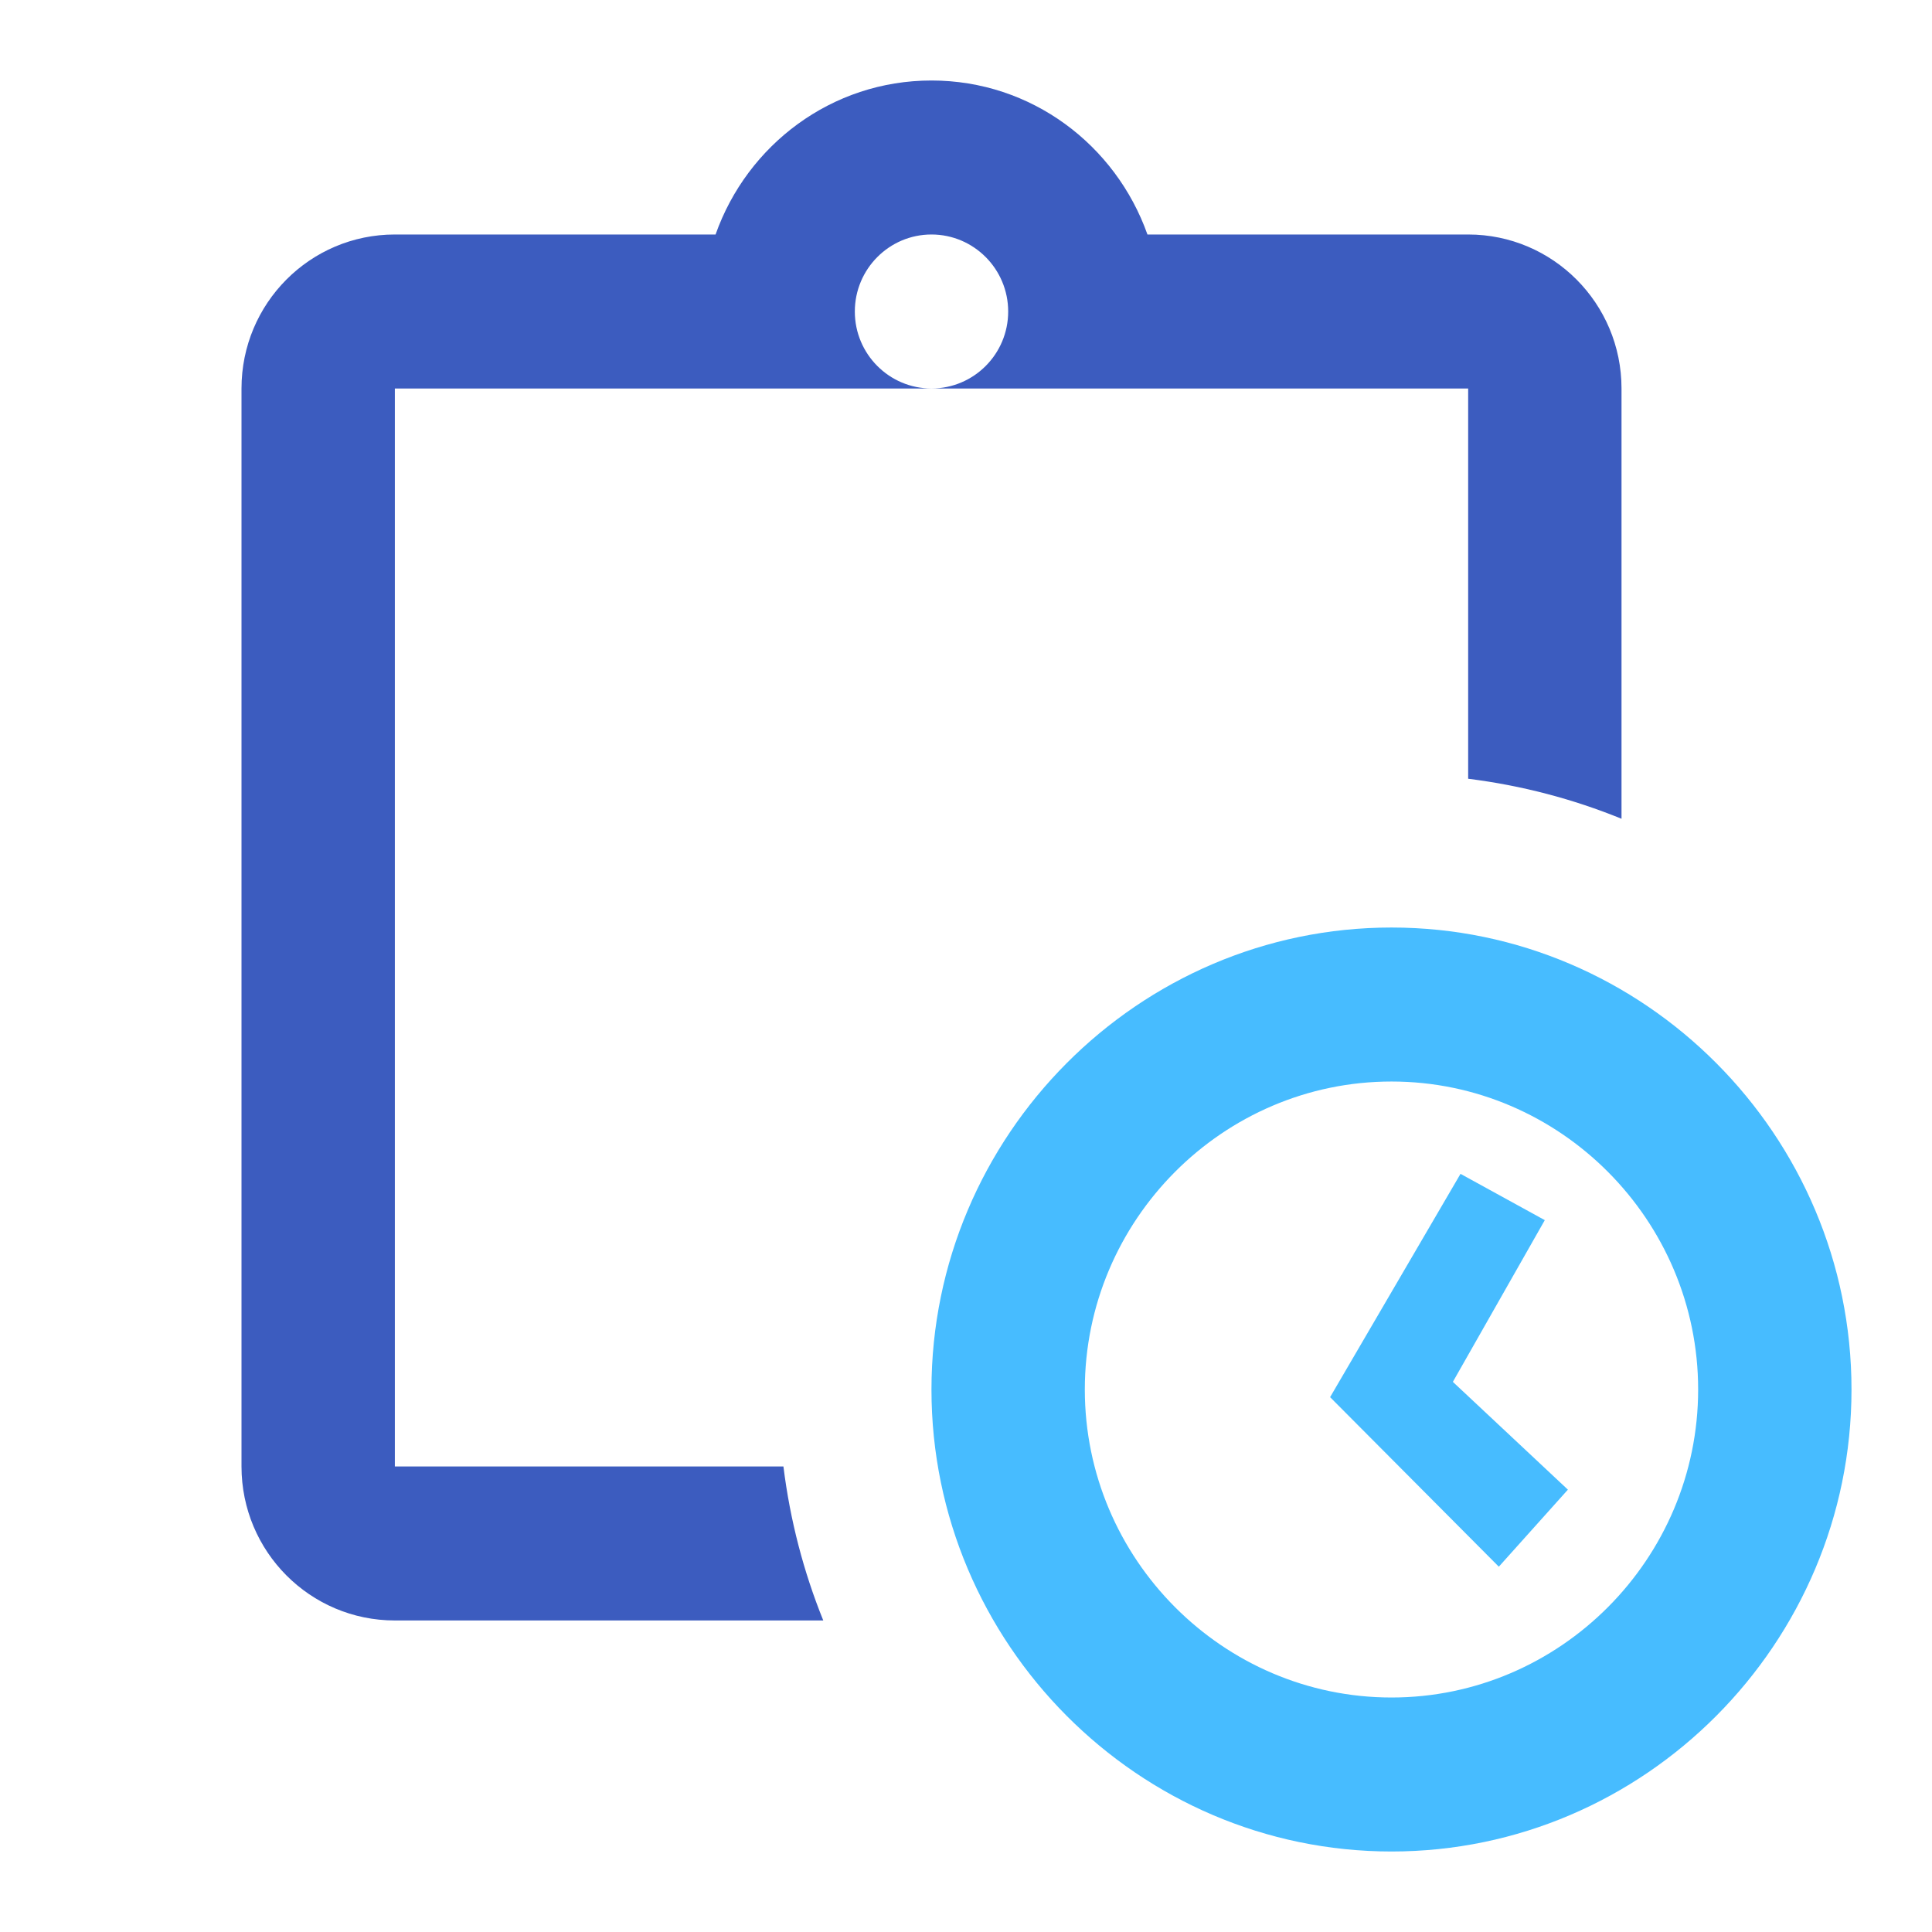
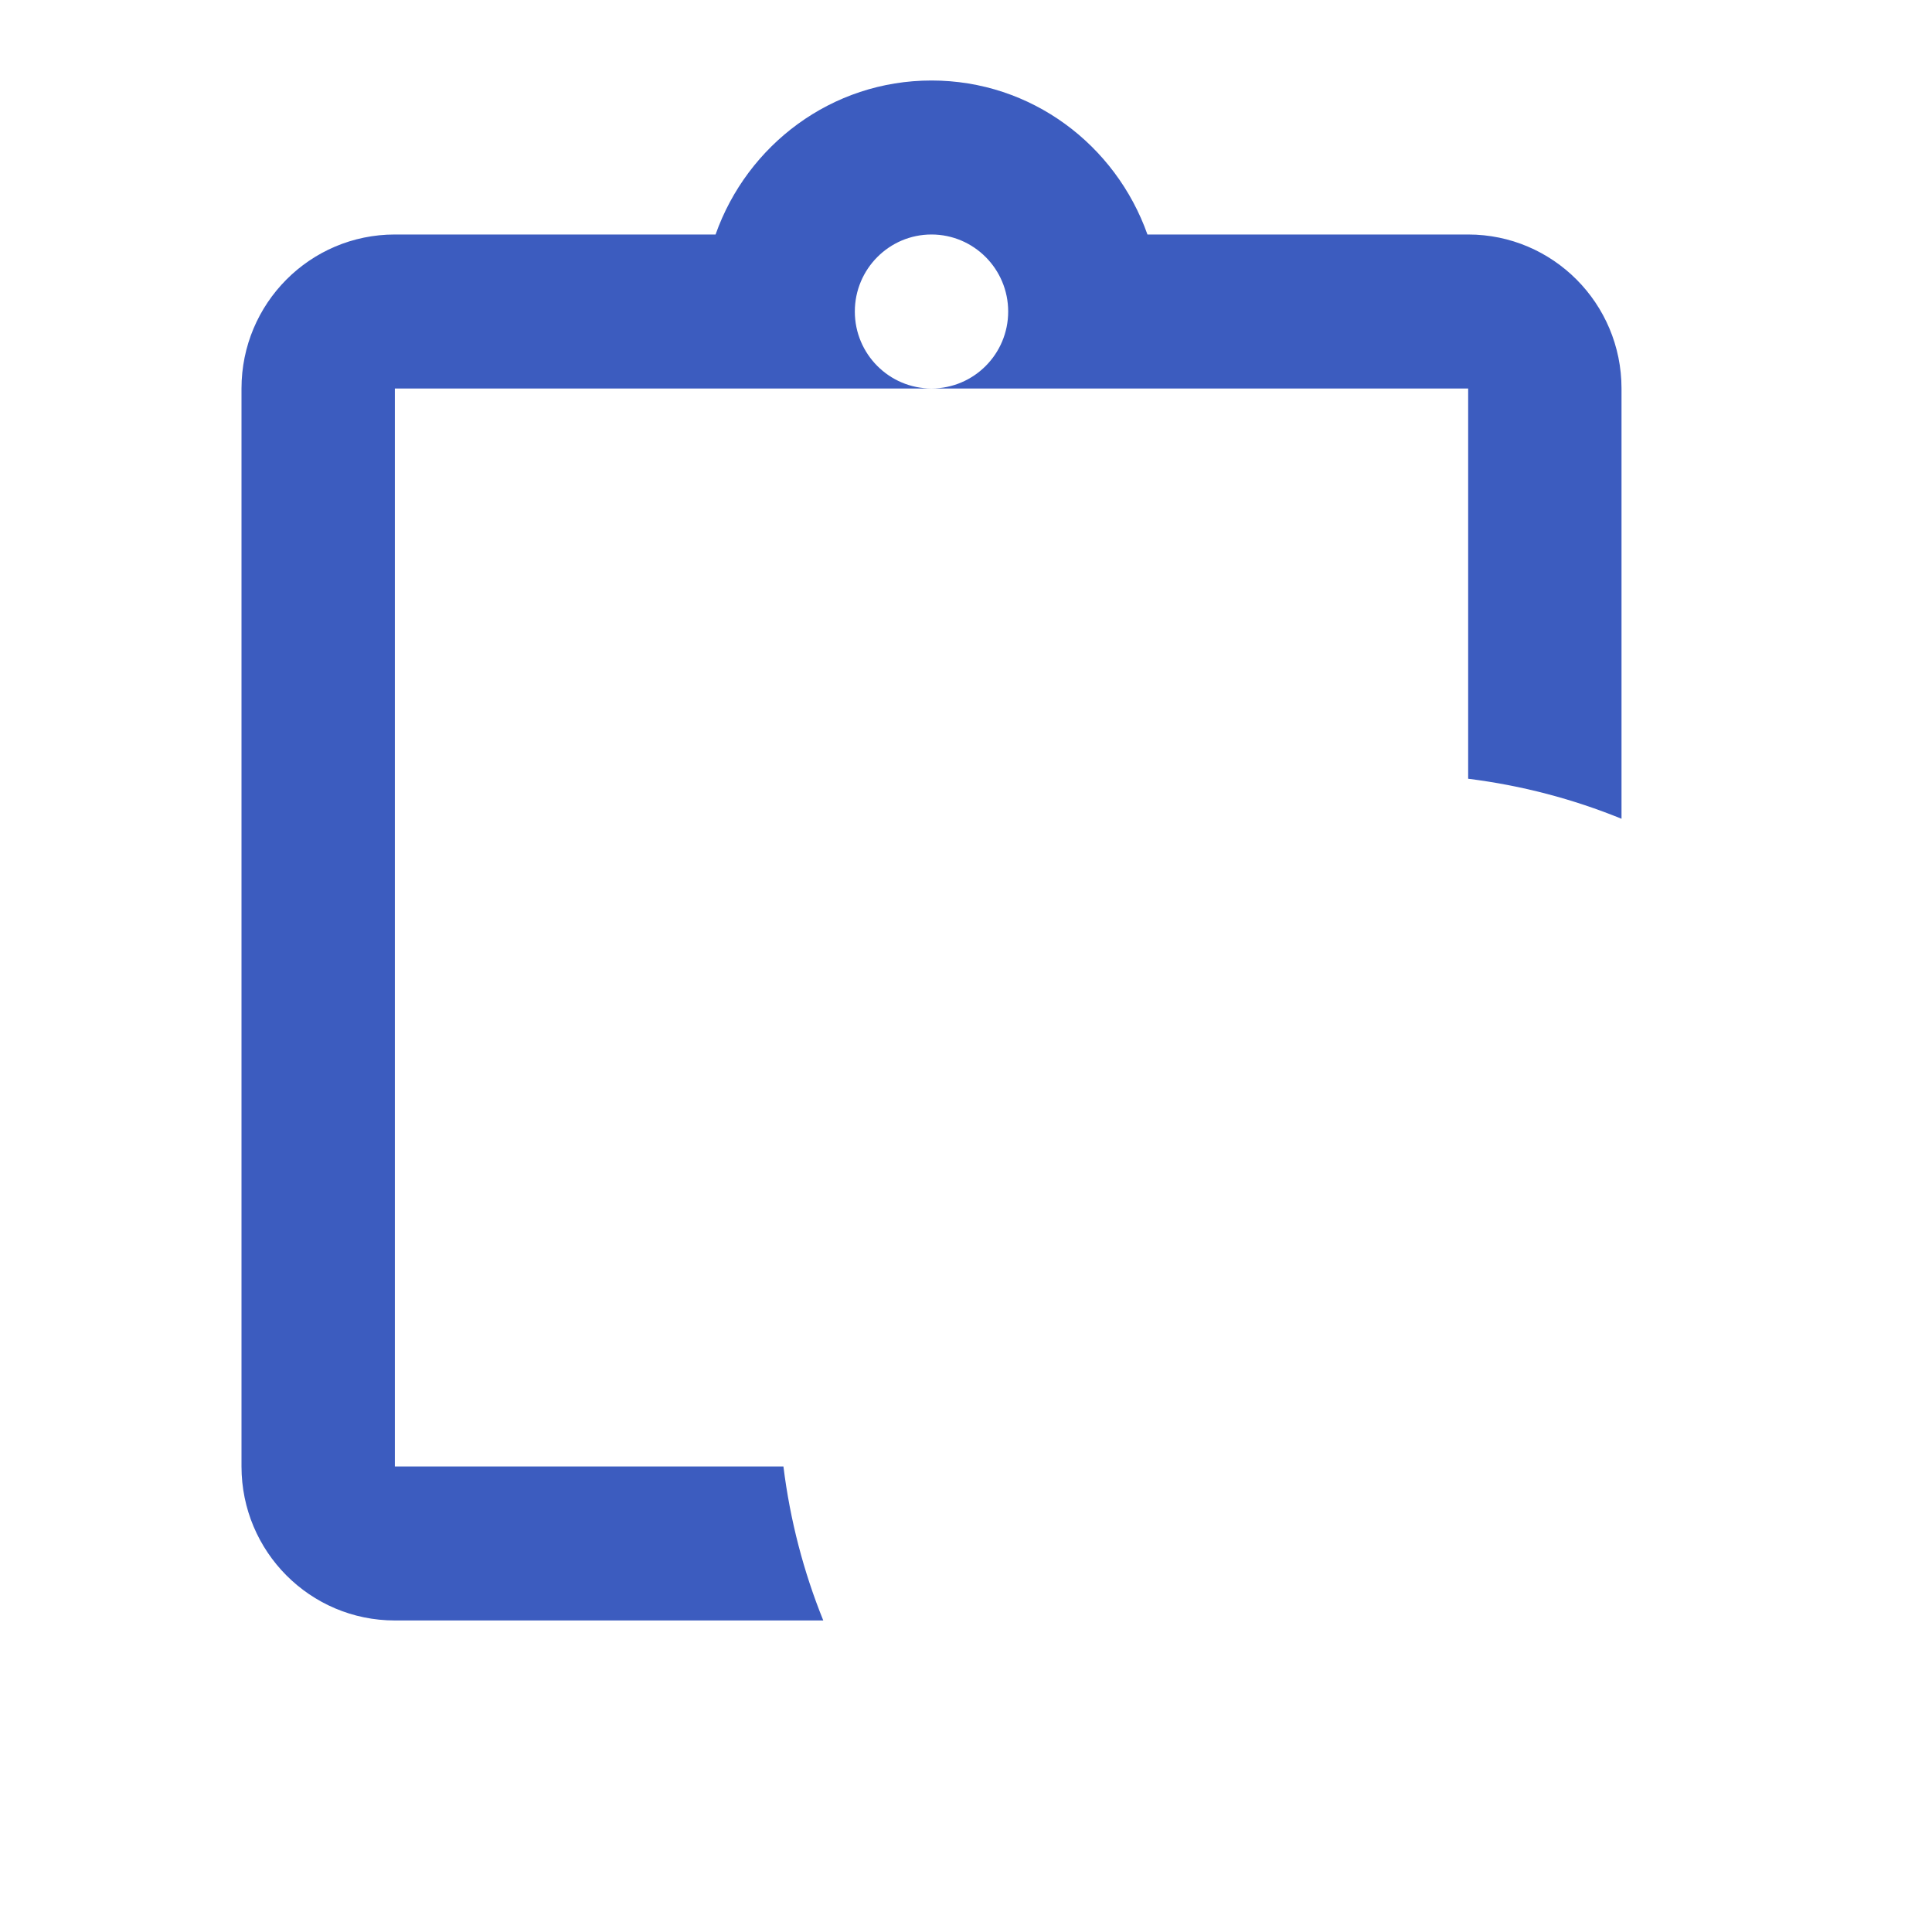
<svg xmlns="http://www.w3.org/2000/svg" width="24px" height="24px" viewBox="0 0 24 24" version="1.1">
  <title>AL/Icons/Tasks</title>
  <desc>Created with Sketch.</desc>
  <g id="AL/Icons/Tasks" stroke="none" stroke-width="1" fill="none" fill-rule="evenodd">
    <path d="M11.571,1 C10.33,1 9.282,1.801 8.889,2.913 L4.905,2.913 C3.852,2.913 3,3.769 3,4.826 L3,18.217 C3,19.274 3.852,20.13 4.905,20.13 L10.227,20.13 C9.983,19.527 9.815,18.886 9.732,18.217 L4.905,18.217 L4.905,4.826 L11.571,4.826 C11.046,4.826 10.619,4.398 10.619,3.87 C10.619,3.342 11.046,2.913 11.571,2.913 C12.097,2.913 12.524,3.342 12.524,3.87 C12.524,4.398 12.097,4.826 11.571,4.826 L18.238,4.826 L18.238,9.674 C18.904,9.757 19.542,9.926 20.143,10.171 L20.143,4.826 C20.143,3.769 19.29,2.913 18.238,2.913 L14.254,2.913 C13.86,1.801 12.813,1 11.571,1 Z" id="Shape" fill="#3C5CBF" fill-rule="nonzero" />
-     <path d="M17.286,11.522 C20.429,11.522 23,14.104 23,17.261 C23,20.417 20.429,23 17.286,23 C14.143,23 11.571,20.417 11.571,17.261 C11.571,14.104 14.143,11.522 17.286,11.522 Z M17.286,13.435 C15.19,13.435 13.476,15.157 13.476,17.261 C13.476,19.365 15.19,21.087 17.286,21.087 C19.381,21.087 21.095,19.365 21.095,17.261 C21.095,15.157 19.381,13.435 17.286,13.435 Z M18.143,14.582 L19.19,15.157 L18.048,17.166 L19.477,18.505 L18.619,19.462 L16.523,17.356 L18.143,14.582 Z" id="Combined-Shape" fill="#47BCFF" fill-rule="nonzero" />
  </g>
</svg>